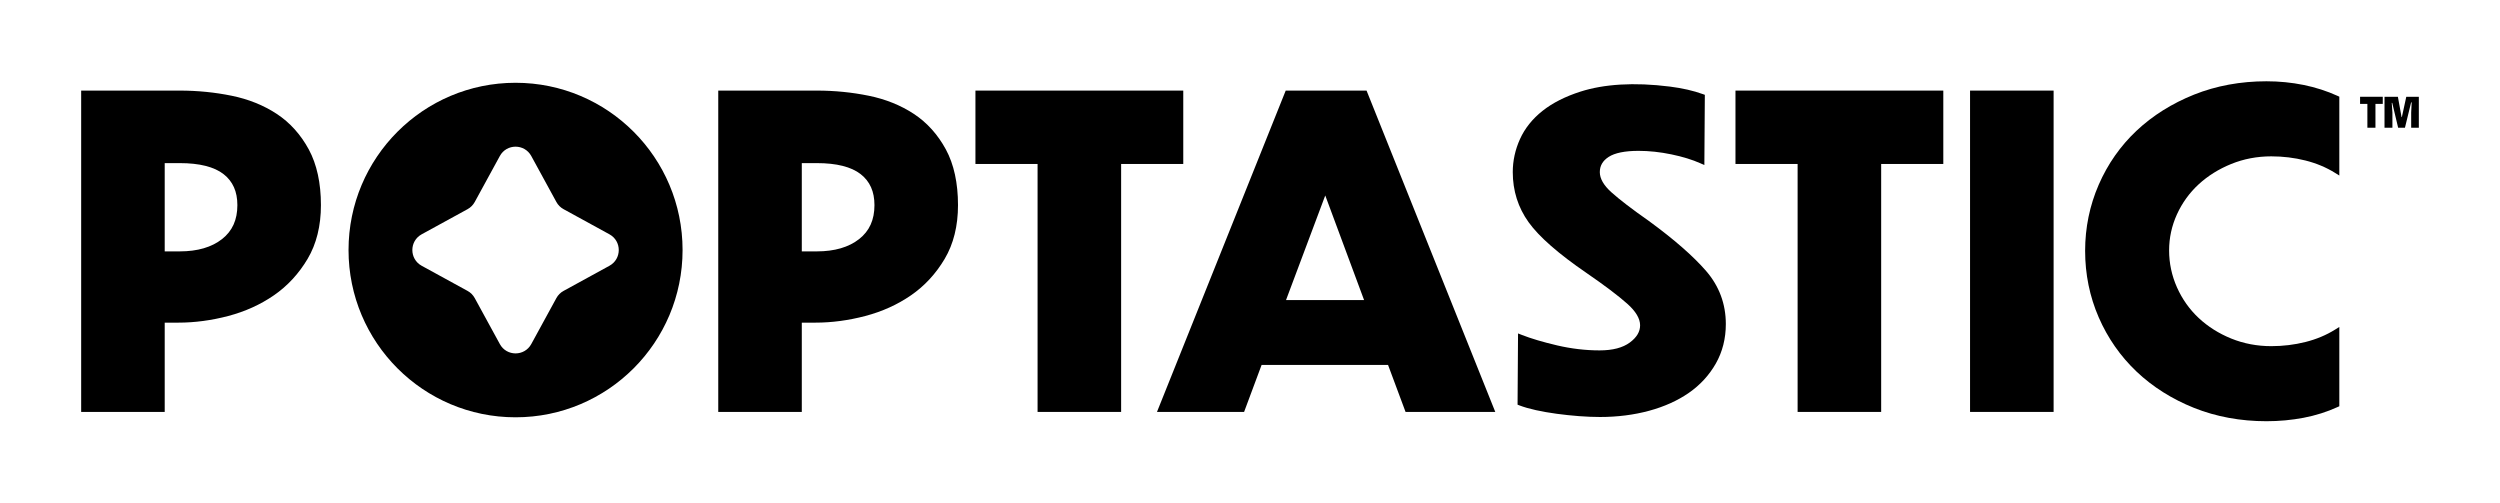
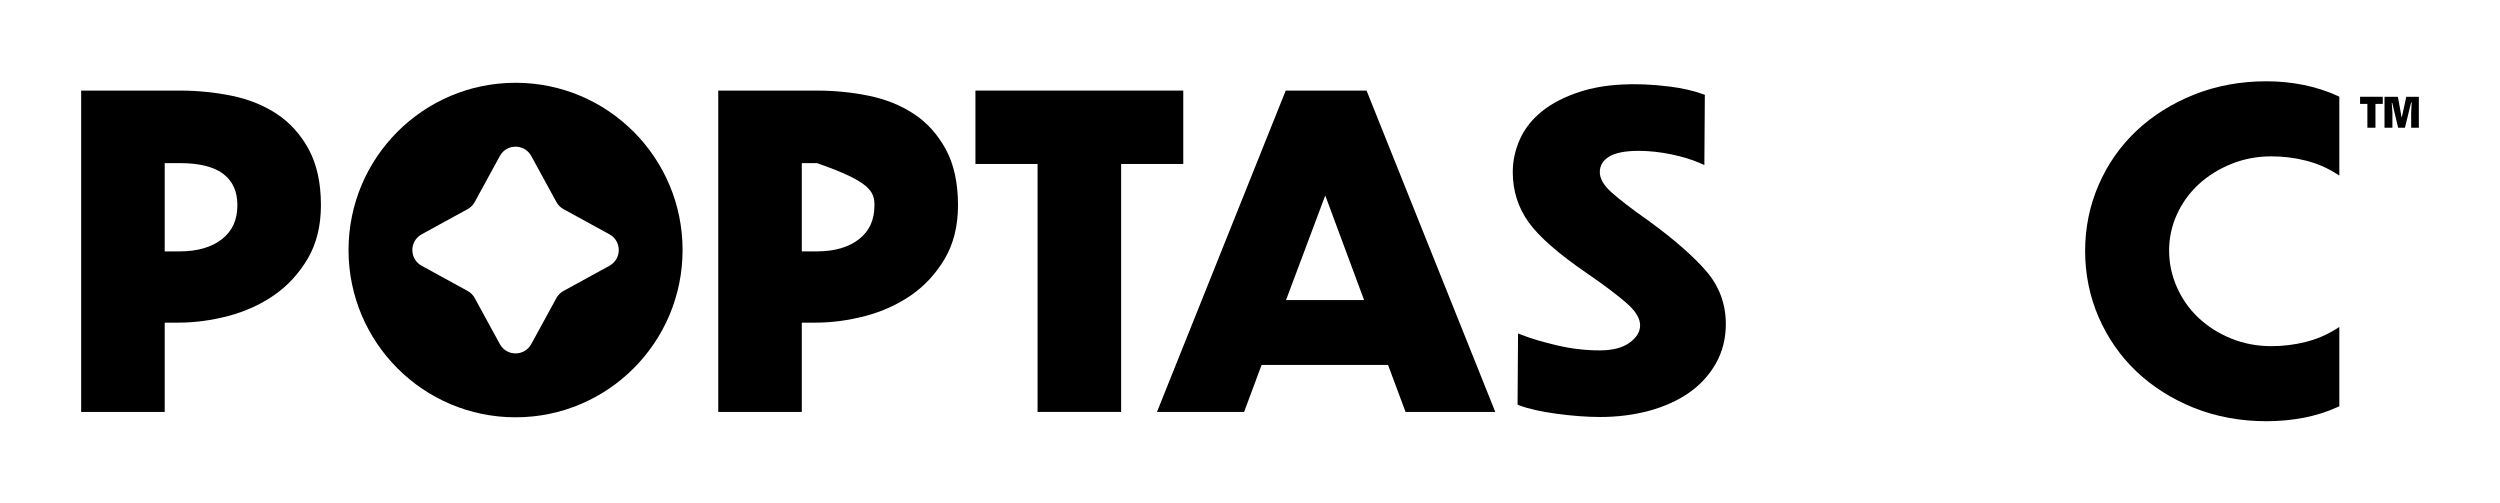
<svg xmlns="http://www.w3.org/2000/svg" fill="none" viewBox="0 0 199 40" height="40" width="199">
  <path fill="currentColor" d="M22.031 9.067C20.989 8.381 19.779 7.893 18.434 7.62C17.101 7.348 15.715 7.211 14.314 7.211H6.461V32.789H13.111V25.682H14.21C15.501 25.682 16.833 25.504 18.168 25.153C19.509 24.8 20.734 24.245 21.808 23.503C22.887 22.759 23.788 21.783 24.487 20.603C25.189 19.417 25.546 17.979 25.546 16.329C25.546 14.57 25.22 13.078 24.578 11.893C23.936 10.709 23.079 9.758 22.031 9.067ZM14.314 20.01H13.111V12.984H14.314C15.88 12.984 17.052 13.28 17.797 13.862C18.536 14.441 18.895 15.247 18.895 16.329C18.895 17.501 18.496 18.385 17.675 19.031C16.849 19.68 15.719 20.01 14.314 20.01Z" />
-   <path fill="currentColor" d="M72.743 9.067C71.701 8.381 70.491 7.893 69.146 7.62C67.813 7.348 66.427 7.211 65.026 7.211H57.173V32.789H63.823V25.682H64.921C66.213 25.682 67.544 25.504 68.879 25.153C70.221 24.8 71.446 24.245 72.52 23.503C73.599 22.759 74.5 21.783 75.198 20.603C75.901 19.417 76.257 17.979 76.257 16.329C76.257 14.57 75.932 13.078 75.29 11.893C74.648 10.709 73.791 9.758 72.743 9.067ZM65.026 20.01H63.823V12.984H65.026C66.592 12.984 67.763 13.28 68.509 13.862C69.248 14.441 69.607 15.247 69.607 16.329C69.607 17.501 69.208 18.385 68.387 19.031C67.561 19.68 66.43 20.01 65.026 20.01Z" />
+   <path fill="currentColor" d="M72.743 9.067C71.701 8.381 70.491 7.893 69.146 7.62C67.813 7.348 66.427 7.211 65.026 7.211H57.173V32.789H63.823V25.682H64.921C66.213 25.682 67.544 25.504 68.879 25.153C70.221 24.8 71.446 24.245 72.52 23.503C73.599 22.759 74.5 21.783 75.198 20.603C75.901 19.417 76.257 17.979 76.257 16.329C76.257 14.57 75.932 13.078 75.29 11.893C74.648 10.709 73.791 9.758 72.743 9.067ZM65.026 20.01H63.823V12.984H65.026C69.248 14.441 69.607 15.247 69.607 16.329C69.607 17.501 69.208 18.385 68.387 19.031C67.561 19.68 66.43 20.01 65.026 20.01Z" />
  <path fill="currentColor" d="M94.188 7.211H77.645V13.052H82.591V32.789H89.242V13.052H94.188V7.211Z" />
  <path fill="currentColor" d="M102.343 7.211L92.096 32.789H99.03L100.423 29.05H110.489L111.882 32.789H119.024L108.778 7.211H102.343ZM108.58 23.883H102.368L105.49 15.559L108.58 23.883Z" />
  <path fill="currentColor" d="M131.254 17.592C129.921 16.658 128.914 15.888 128.263 15.302C127.654 14.754 127.345 14.216 127.345 13.701C127.345 13.195 127.574 12.799 128.044 12.493C128.538 12.171 129.34 12.008 130.428 12.008C131.267 12.008 132.148 12.102 133.047 12.289C133.943 12.475 134.718 12.714 135.352 12.998L135.667 13.139L135.705 7.548L135.555 7.494C134.8 7.22 133.917 7.018 132.93 6.893C130.052 6.529 127.658 6.701 125.815 7.289C124.598 7.678 123.578 8.195 122.783 8.826C121.98 9.463 121.378 10.217 120.994 11.065C120.61 11.91 120.416 12.797 120.416 13.701C120.416 15.181 120.84 16.523 121.677 17.689C122.501 18.84 124.055 20.201 126.296 21.735C127.724 22.717 128.812 23.538 129.53 24.177C130.208 24.78 130.552 25.358 130.552 25.894C130.552 26.407 130.285 26.854 129.737 27.262C129.176 27.68 128.366 27.891 127.329 27.891C126.213 27.891 125.076 27.757 123.949 27.494C122.814 27.227 121.869 26.947 121.142 26.661L120.836 26.541L120.798 32.212L120.944 32.269C121.303 32.407 121.748 32.535 122.264 32.649C122.771 32.761 123.313 32.855 123.92 32.938C124.501 33.017 125.098 33.079 125.692 33.125C126.293 33.17 126.855 33.193 127.363 33.193C128.744 33.193 130.059 33.026 131.271 32.697C132.486 32.367 133.552 31.885 134.44 31.266C135.335 30.644 136.055 29.86 136.58 28.936C137.108 28.007 137.376 26.95 137.376 25.793C137.376 24.195 136.848 22.774 135.806 21.57C134.79 20.396 133.26 19.059 131.254 17.592Z" />
-   <path fill="currentColor" d="M138.144 13.052H143.09V32.789H149.741V13.052H154.687V7.211H138.144V13.052Z" />
-   <path fill="currentColor" d="M163.467 7.211H156.816V32.789H163.467V7.211Z" />
  <path fill="currentColor" d="M183.365 6.761C182.413 6.568 181.419 6.47 180.412 6.47C178.35 6.47 176.412 6.827 174.651 7.53C172.891 8.234 171.35 9.201 170.07 10.405C168.788 11.61 167.774 13.057 167.057 14.706C166.34 16.354 165.976 18.124 165.976 19.966C165.976 21.831 166.34 23.612 167.057 25.26C167.774 26.909 168.788 28.362 170.069 29.578C171.35 30.793 172.891 31.766 174.651 32.47C176.412 33.173 178.35 33.529 180.412 33.529C181.419 33.529 182.412 33.437 183.362 33.256C184.317 33.074 185.231 32.785 186.078 32.398L186.21 32.337V26.026L185.865 26.241C185.169 26.676 184.376 27.007 183.509 27.224C182.638 27.443 181.725 27.554 180.795 27.554C179.667 27.554 178.595 27.35 177.606 26.948C176.615 26.545 175.742 25.994 175.011 25.308C174.282 24.625 173.701 23.805 173.286 22.872C172.872 21.941 172.661 20.952 172.661 19.933C172.661 18.936 172.871 17.971 173.285 17.062C173.7 16.151 174.28 15.348 175.009 14.676C175.74 14.002 176.614 13.455 177.606 13.052C178.596 12.649 179.668 12.445 180.795 12.445C181.723 12.445 182.637 12.556 183.509 12.775C184.376 12.993 185.169 13.324 185.866 13.759L186.21 13.973V7.696L186.078 7.635C185.229 7.248 184.316 6.954 183.365 6.761Z" />
  <path fill="currentColor" d="M187.862 8.27H188.444V10.167H189.086V8.27H189.668V7.703H187.862V8.27Z" />
  <path fill="currentColor" d="M191.54 7.703L191.19 9.316H191.163L190.872 7.703H189.807V10.167H190.436V8.953L190.383 8.189H190.422L190.892 10.167H191.434L191.924 8.153H191.97L191.93 8.96V10.167H192.539V7.703H191.54Z" />
  <path fill="currentColor" d="M41.038 6.589C33.696 6.589 27.743 12.55 27.743 19.903C27.743 27.256 33.696 33.217 41.038 33.217C48.381 33.217 54.333 27.256 54.333 19.903C54.333 12.55 48.381 6.589 41.038 6.589ZM48.512 21.155L44.856 23.158C44.616 23.289 44.42 23.486 44.289 23.726L42.289 27.388C41.748 28.378 40.328 28.378 39.788 27.388L37.788 23.726C37.657 23.486 37.46 23.289 37.221 23.158L33.564 21.155C32.576 20.614 32.576 19.192 33.564 18.651L37.221 16.648C37.46 16.517 37.657 16.32 37.788 16.08L39.788 12.418C40.328 11.428 41.748 11.428 42.289 12.418L44.289 16.08C44.42 16.32 44.616 16.517 44.856 16.648L48.512 18.651C49.501 19.192 49.501 20.614 48.512 21.155Z" />
</svg>